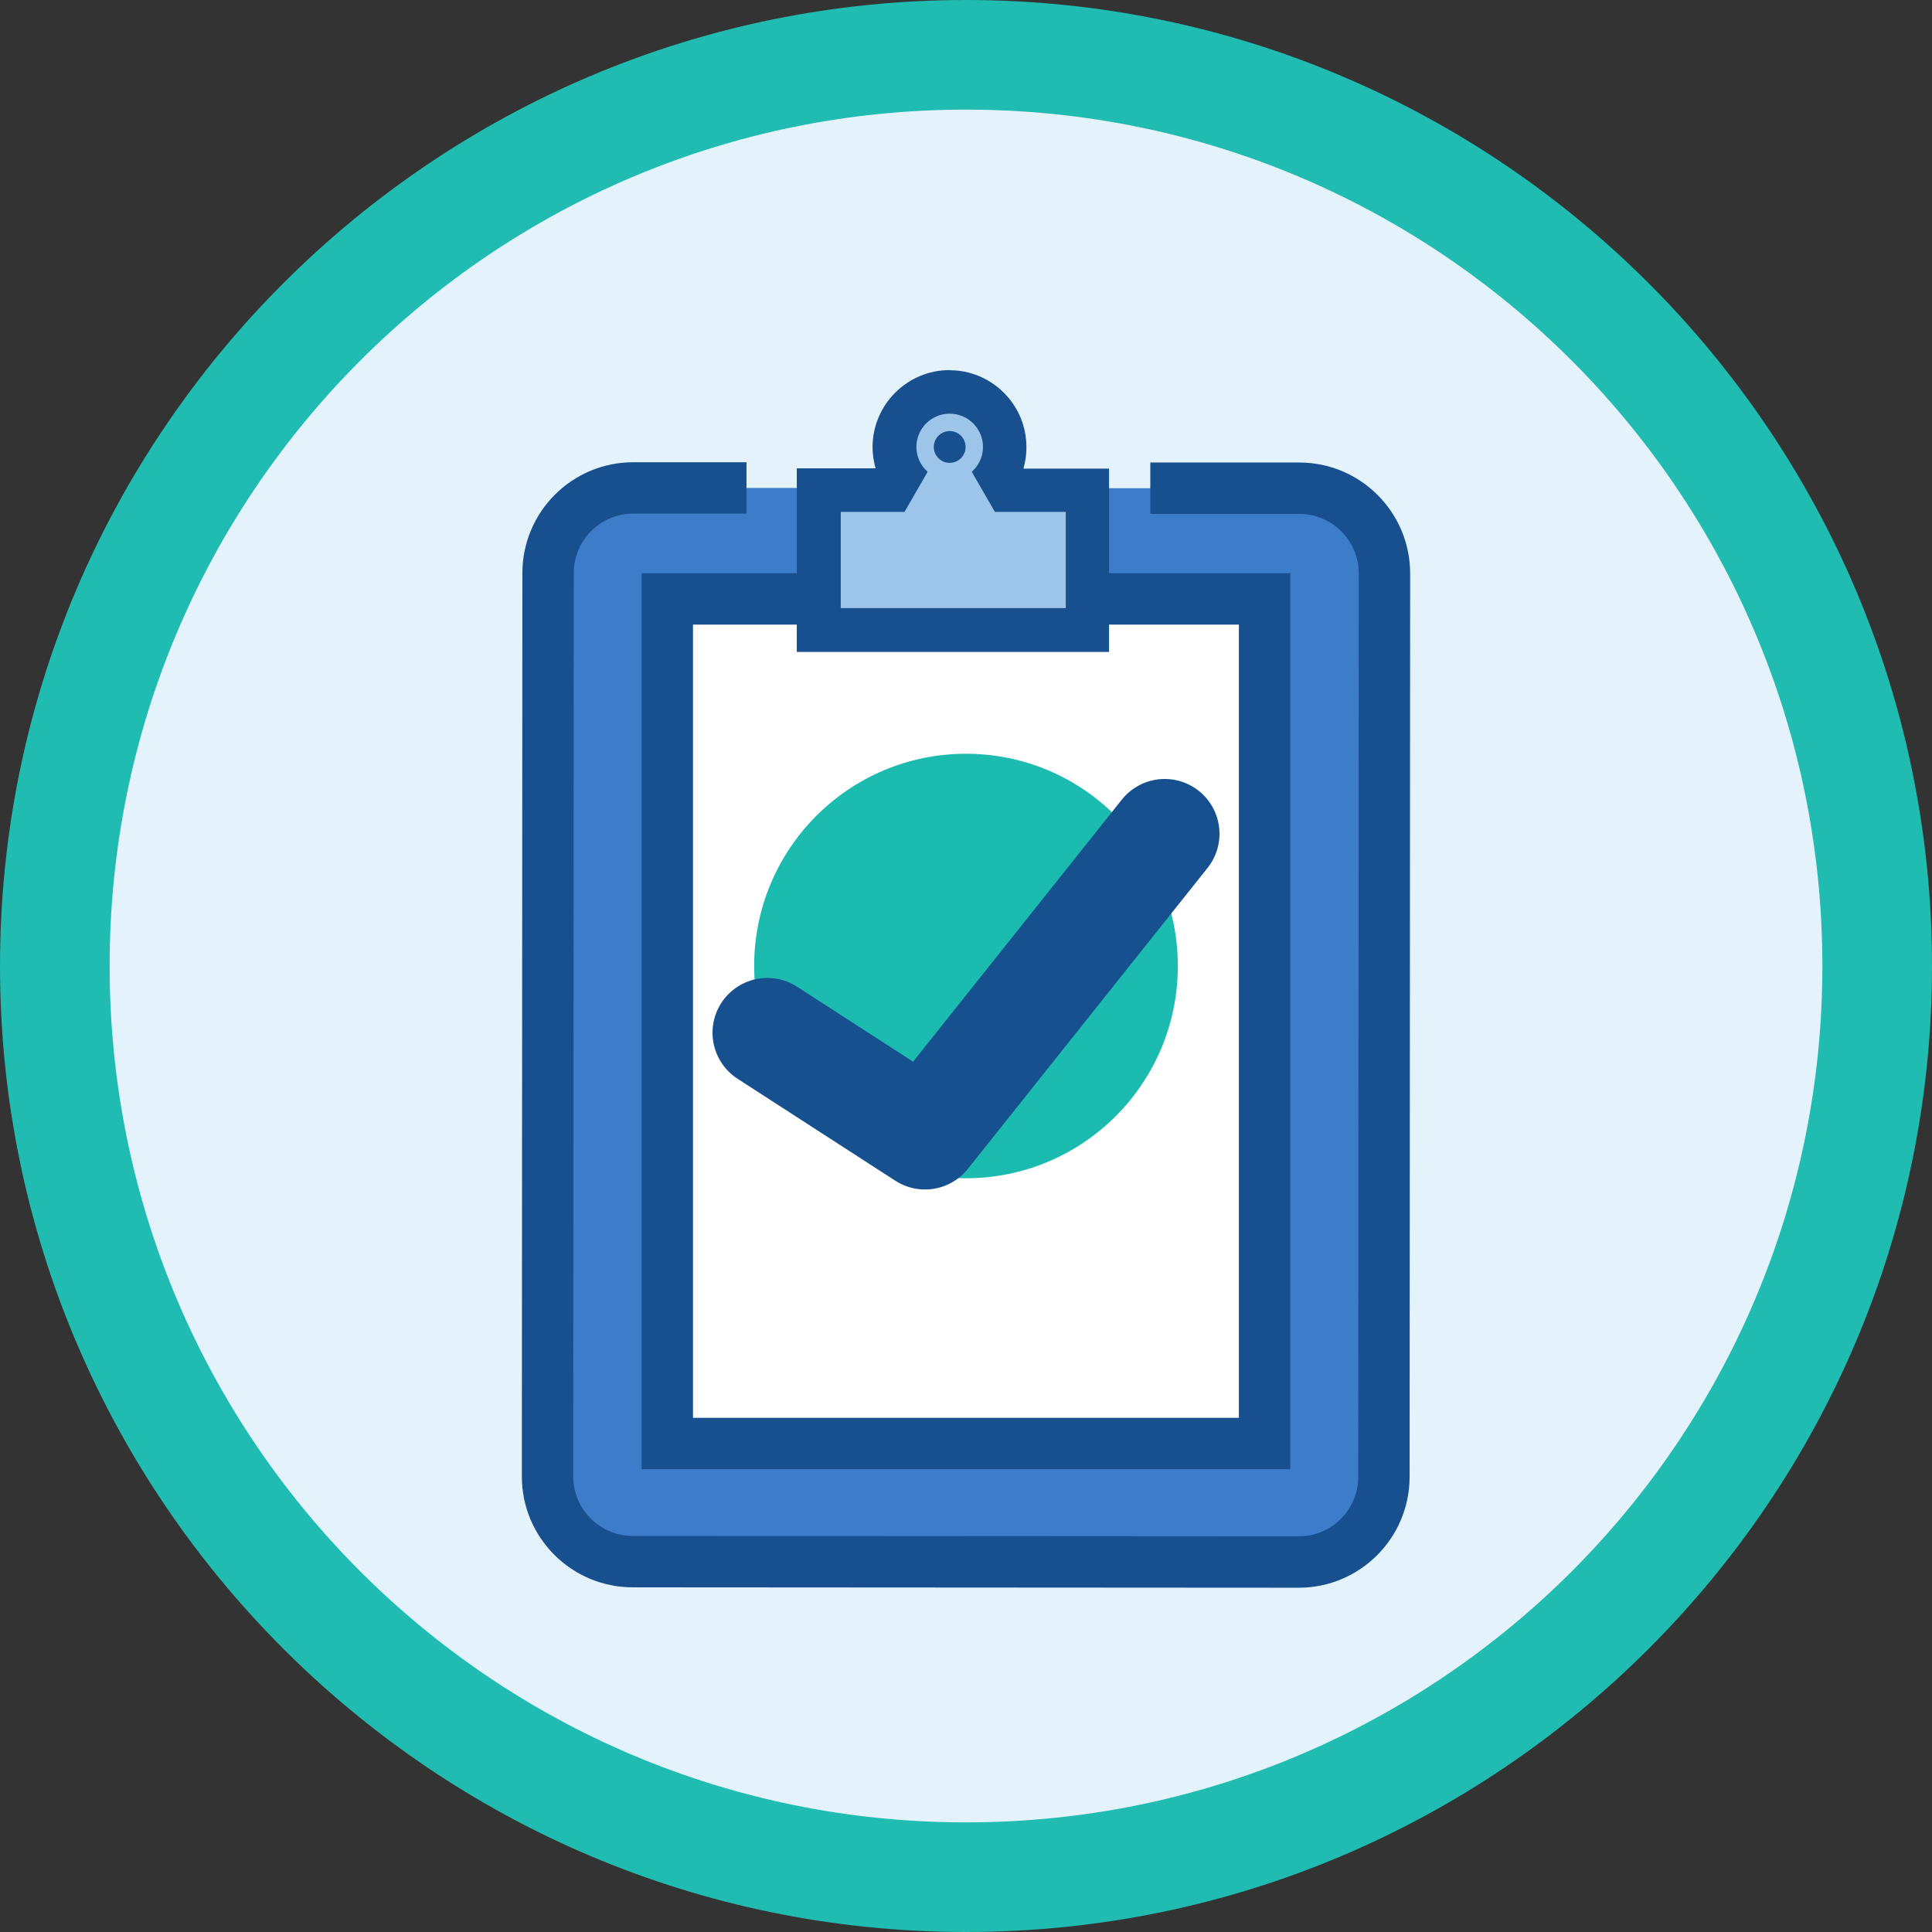
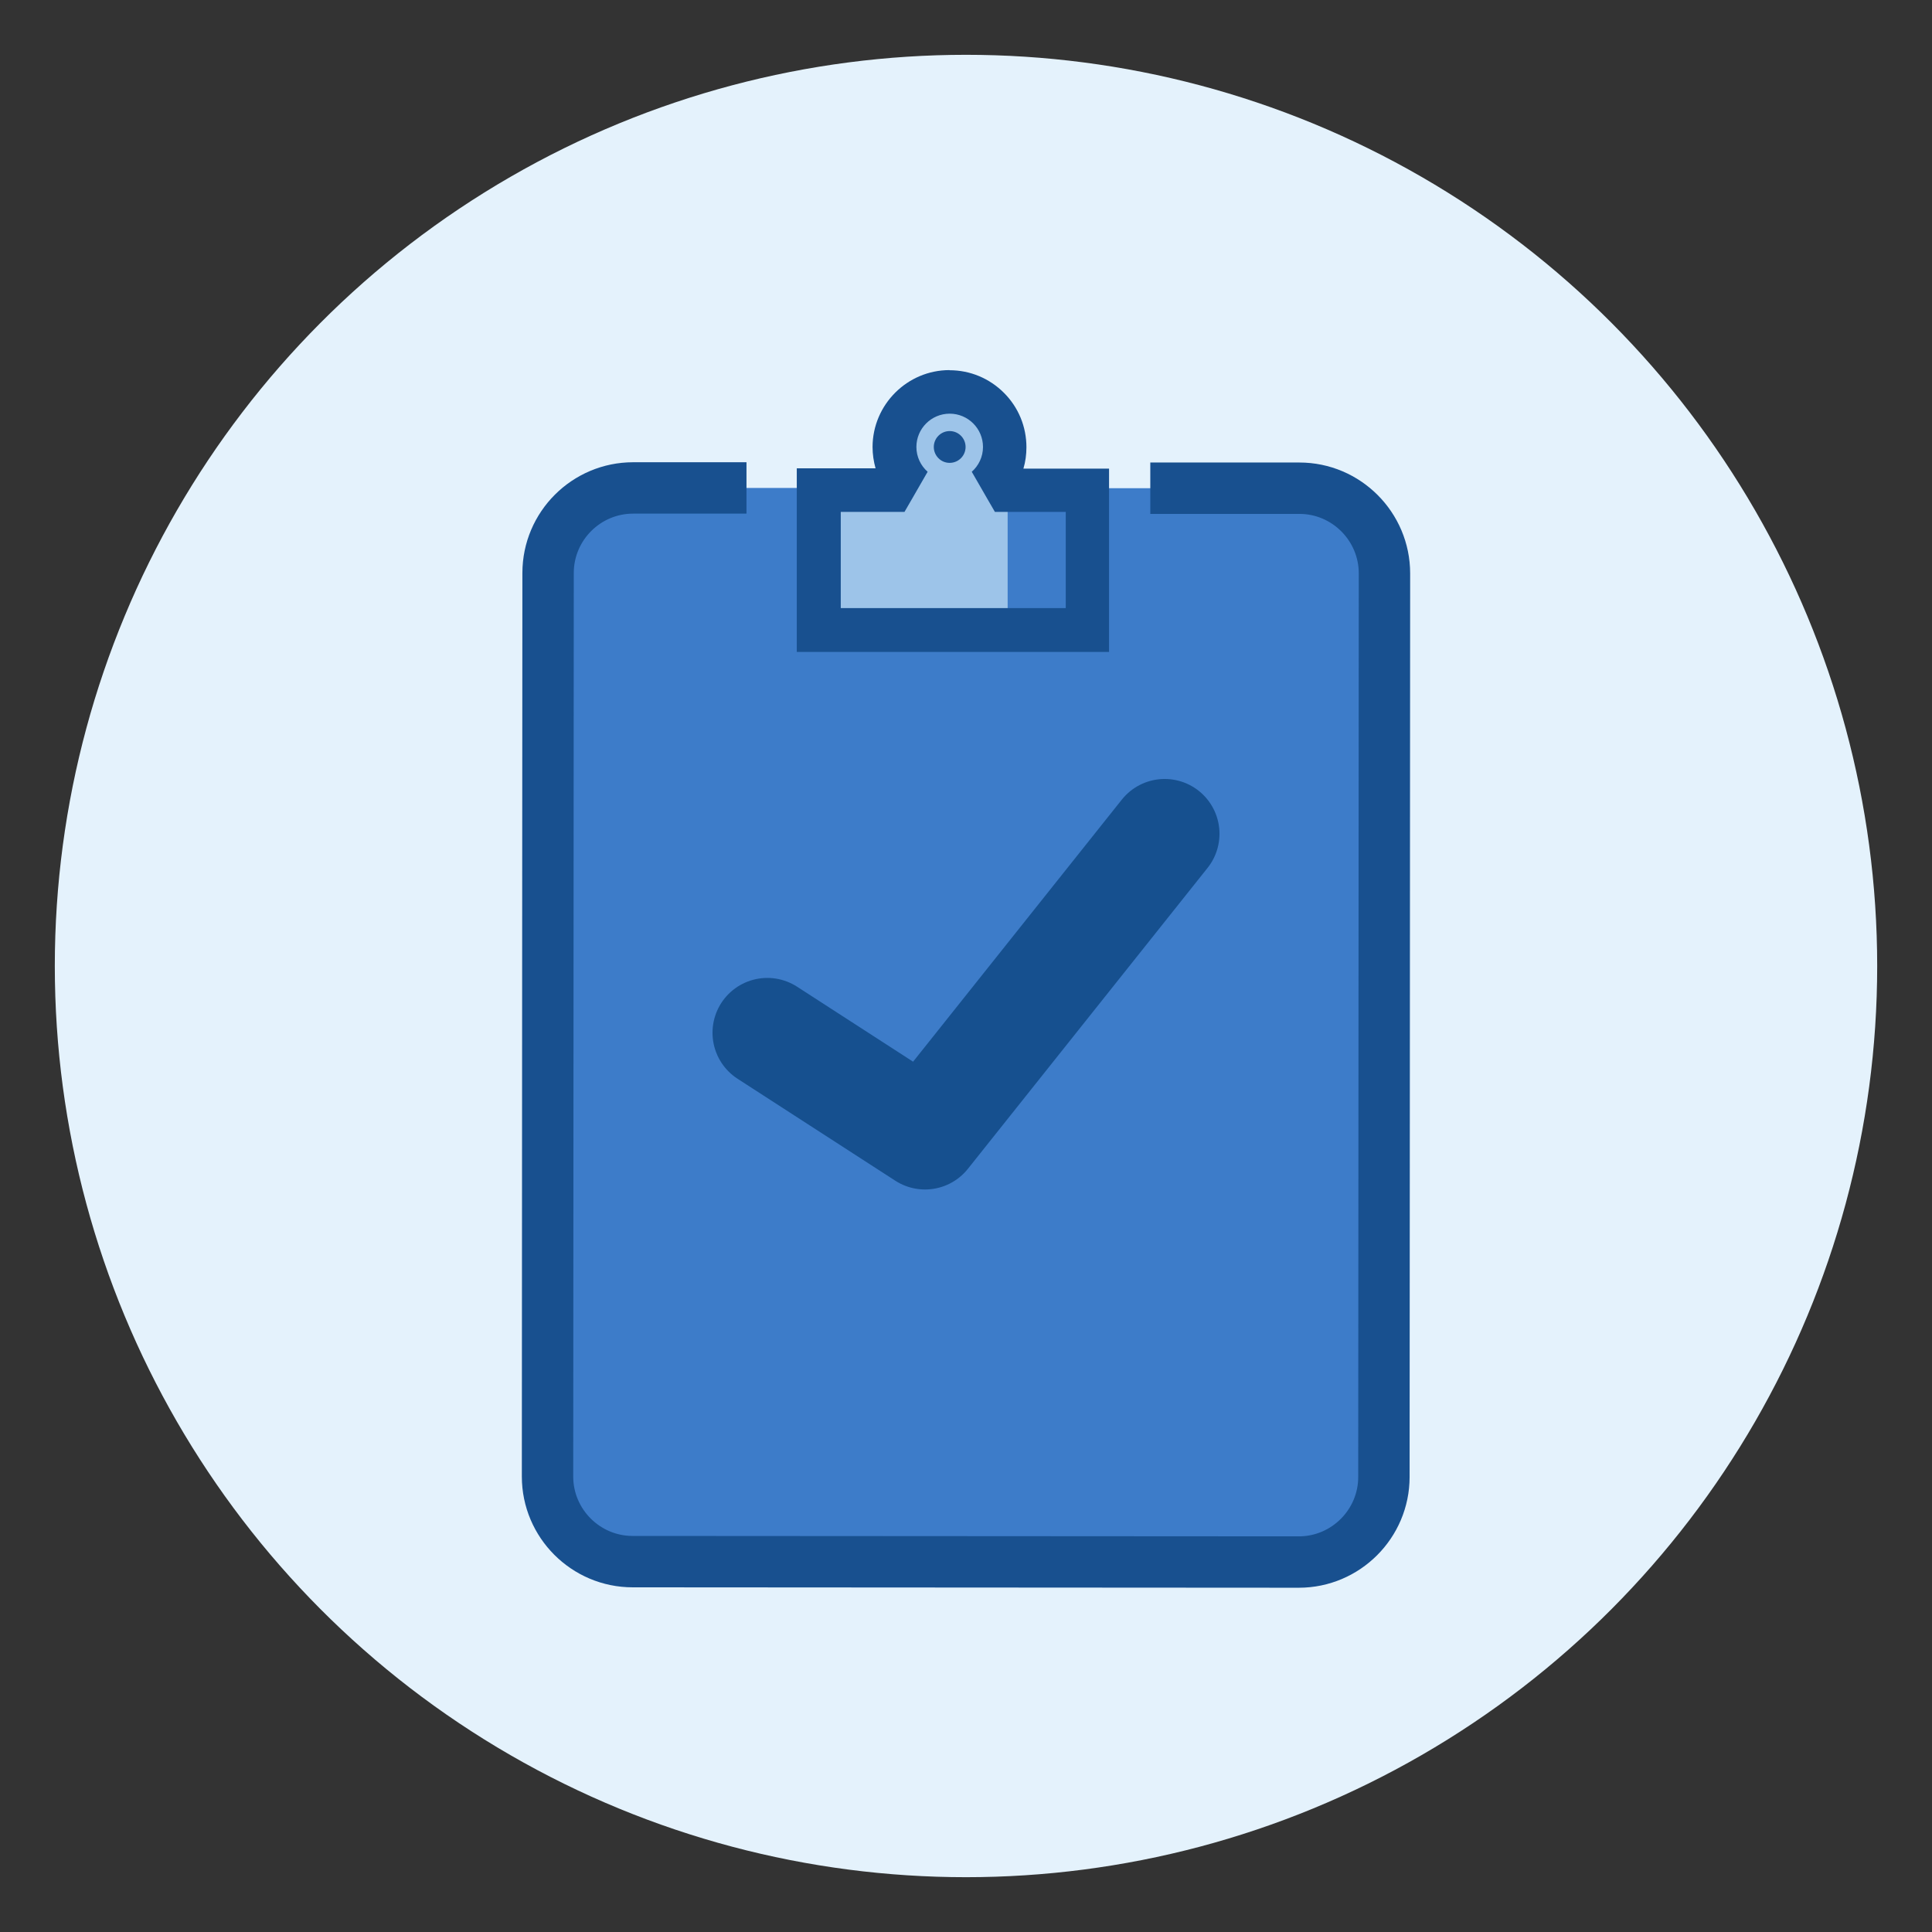
<svg xmlns="http://www.w3.org/2000/svg" id="Layer_2" data-name="Layer 2" viewBox="0 0 141 141">
  <rect x="0" y="0" width="141" height="141" fill="#333333" stroke="none" />
  <defs>
    <style>
      .cls-1, .cls-2 {
        stroke-width: 3.75px;
      }

      .cls-1, .cls-2, .cls-3 {
        stroke: #18508f;
      }

      .cls-1, .cls-3 {
        fill: #fff;
      }

      .cls-2, .cls-4 {
        fill: #3d7cc9;
      }

      .cls-3 {
        stroke-width: 3.19px;
      }

      .cls-5 {
        fill: none;
        stroke: #16508f;
        stroke-linecap: round;
        stroke-linejoin: round;
        stroke-width: 8px;
      }

      .cls-4, .cls-6, .cls-7, .cls-8, .cls-9, .cls-10 {
        stroke-width: 0px;
      }

      .cls-6 {
        fill: #20bbb1;
      }

      .cls-7 {
        fill: #1cbbb0;
      }

      .cls-8 {
        fill: #18508f;
      }

      .cls-9 {
        fill: #9dc4e9;
      }

      .cls-10 {
        fill: #e4f2fc;
      }
    </style>
  </defs>
  <g id="Layer_1-2" data-name="Layer 1">
    <g>
      <g>
        <circle class="cls-10" cx="70.5" cy="70.5" r="66.5" />
-         <path class="cls-6" d="m70.5,8c34.52,0,62.5,27.98,62.5,62.5s-27.98,62.5-62.5,62.5S8,105.02,8,70.5,35.98,8,70.5,8m0-8C31.63,0,0,31.63,0,70.5s31.63,70.5,70.5,70.5,70.5-31.63,70.5-70.5S109.37,0,70.5,0h0Z" />
      </g>
      <g>
        <path class="cls-2" d="m83.95,35.63h10.88c3.42,0,6.21,2.79,6.21,6.22l-.04,65.94c0,3.42-2.79,6.21-6.21,6.21l-48.62-.03c-3.42,0-6.21-2.79-6.21-6.21l.04-65.94c0-3.43,2.79-6.21,6.21-6.21h8.27" />
-         <path class="cls-4" d="m96.23,107.78c0,.79-.64,1.44-1.44,1.44l-48.62-.03c-.79,0-1.43-.64-1.43-1.44l.04-65.93c0-.79.64-1.44,1.44-1.43l48.62.03c.79,0,1.43.64,1.43,1.43l-.04,65.93Z" />
-         <rect class="cls-1" x="48.7" y="43.71" width="43.59" height="61.64" />
-         <path class="cls-3" d="m72.16,36.42l-1.14-1.98c.5-.44.82-1.09.82-1.81,0-1.34-1.09-2.43-2.43-2.43-1.34,0-2.43,1.09-2.43,2.43,0,.72.32,1.36.82,1.81l-1.14,1.98-2.76,4.77h5.51s5.51,0,5.51,0l-2.75-4.77Zm-2.75-2.64c-.64,0-1.15-.52-1.15-1.16s.52-1.16,1.16-1.16,1.16.52,1.15,1.16c0,.64-.52,1.16-1.16,1.16Z" />
        <g>
-           <path class="cls-9" d="m59.76,45.98v-10.21s5.33,0,5.33,0l.7-1.21c-.33-.59-.5-1.25-.5-1.93,0-2.22,1.81-4.02,4.02-4.02,1.08,0,2.09.42,2.85,1.18.76.76,1.18,1.77,1.18,2.85,0,.68-.18,1.35-.5,1.93l.7,1.21h5.84s0,10.2,0,10.2h-19.61Z" />
+           <path class="cls-9" d="m59.76,45.98v-10.21s5.33,0,5.33,0l.7-1.21c-.33-.59-.5-1.25-.5-1.93,0-2.22,1.81-4.02,4.02-4.02,1.08,0,2.09.42,2.85,1.18.76.76,1.18,1.77,1.18,2.85,0,.68-.18,1.35-.5,1.93l.7,1.21s0,10.2,0,10.2h-19.61Z" />
          <path class="cls-8" d="m69.31,30.19h0c1.34,0,2.43,1.09,2.43,2.43,0,.72-.32,1.37-.82,1.81l1.14,1.98.55.95h5.17s0,7.02,0,7.02h-16.42v-7.02s4.65,0,4.65,0l.55-.95,1.14-1.98c-.5-.44-.82-1.09-.82-1.81,0-1.34,1.09-2.43,2.43-2.43m0,3.59c.64,0,1.16-.52,1.16-1.16s-.52-1.16-1.16-1.16-1.16.52-1.16,1.16.52,1.16,1.15,1.16m0-6.77h0c-3.09,0-5.61,2.52-5.62,5.61,0,.53.08,1.06.22,1.56h-2.56s-3.19,0-3.19,0v3.19s0,7.02,0,7.02v3.19s3.19,0,3.19,0h19.6v-3.18s0-7.01,0-7.01v-3.19s-3.18,0-3.18,0h-3.07c.15-.5.22-1.03.22-1.56,0-1.5-.58-2.91-1.64-3.97-1.06-1.06-2.47-1.65-3.97-1.65h0Z" />
        </g>
      </g>
-       <path class="cls-7" d="m85.96,70.5c0,8.56-6.92,15.49-15.46,15.49s-15.46-6.94-15.46-15.49,6.92-15.49,15.46-15.49,15.46,6.94,15.46,15.49Z" />
      <polyline class="cls-5" points="85 60.85 67.51 82.81 56 75.37" />
    </g>
  </g>
</svg>